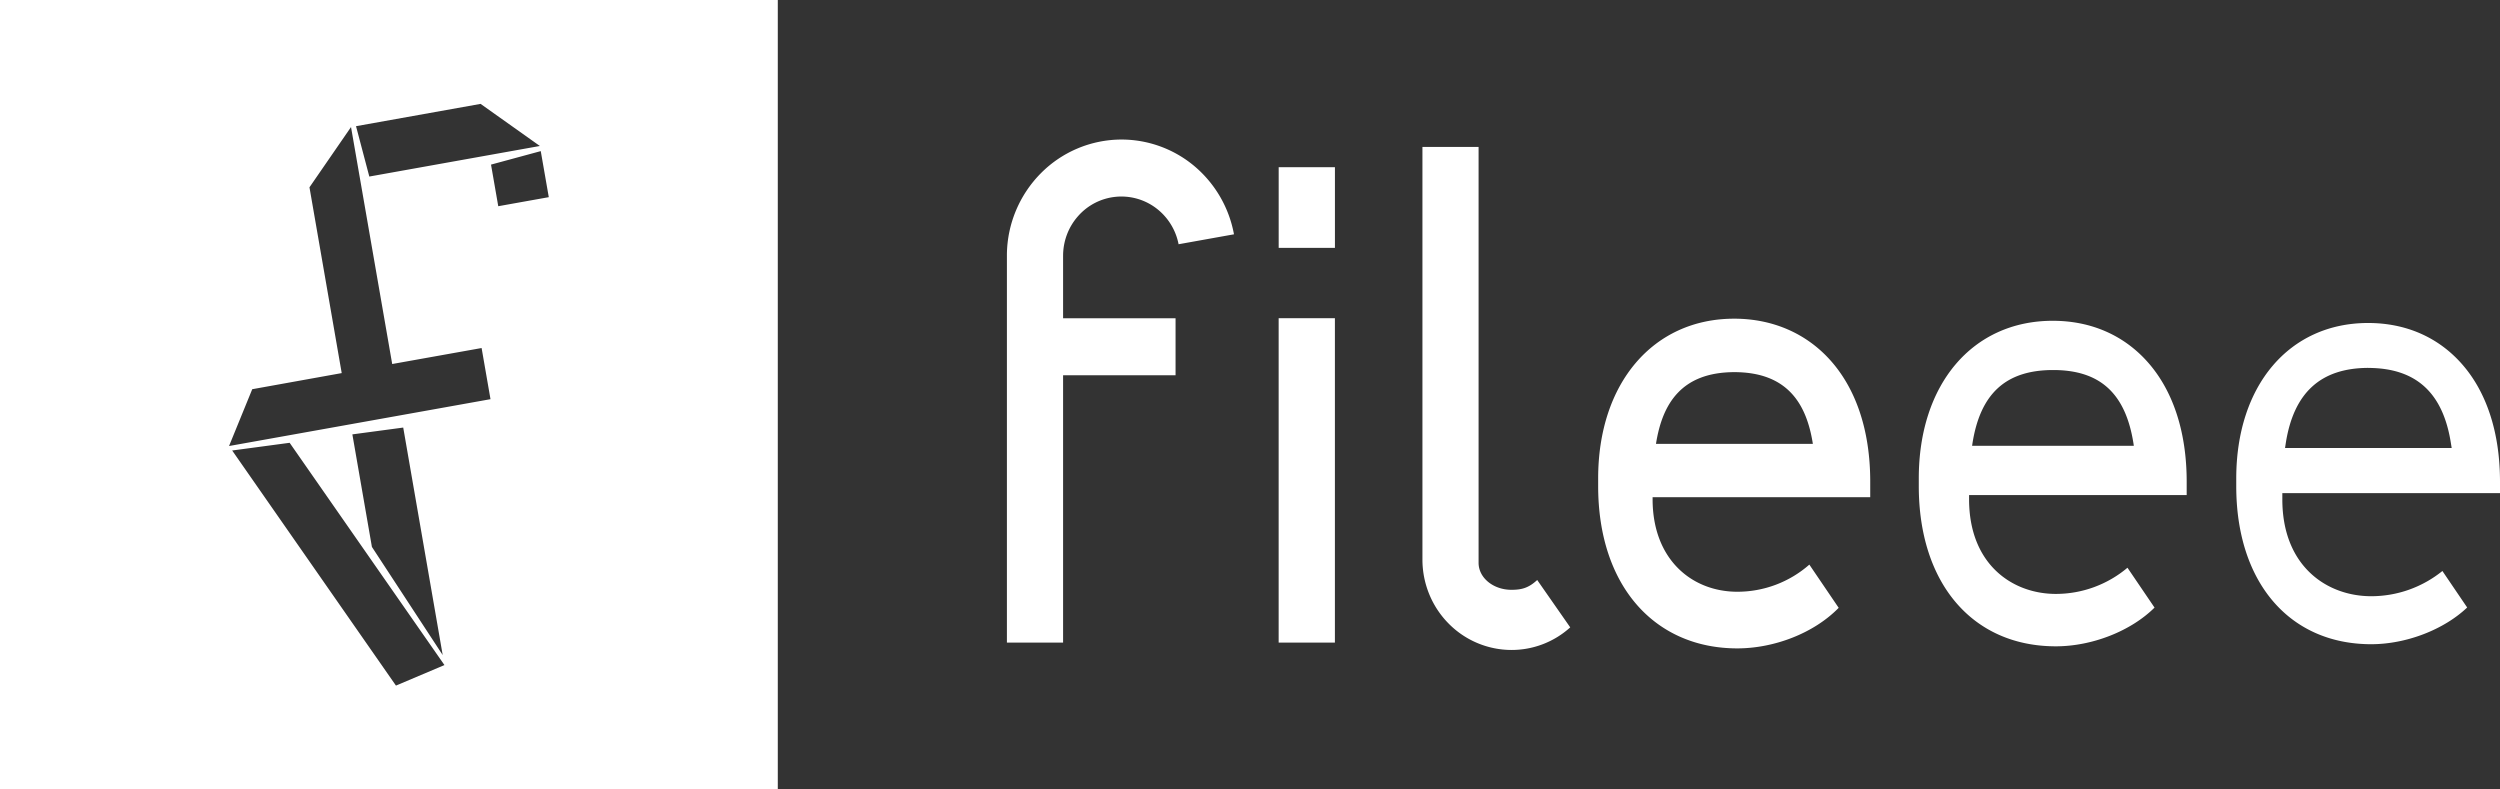
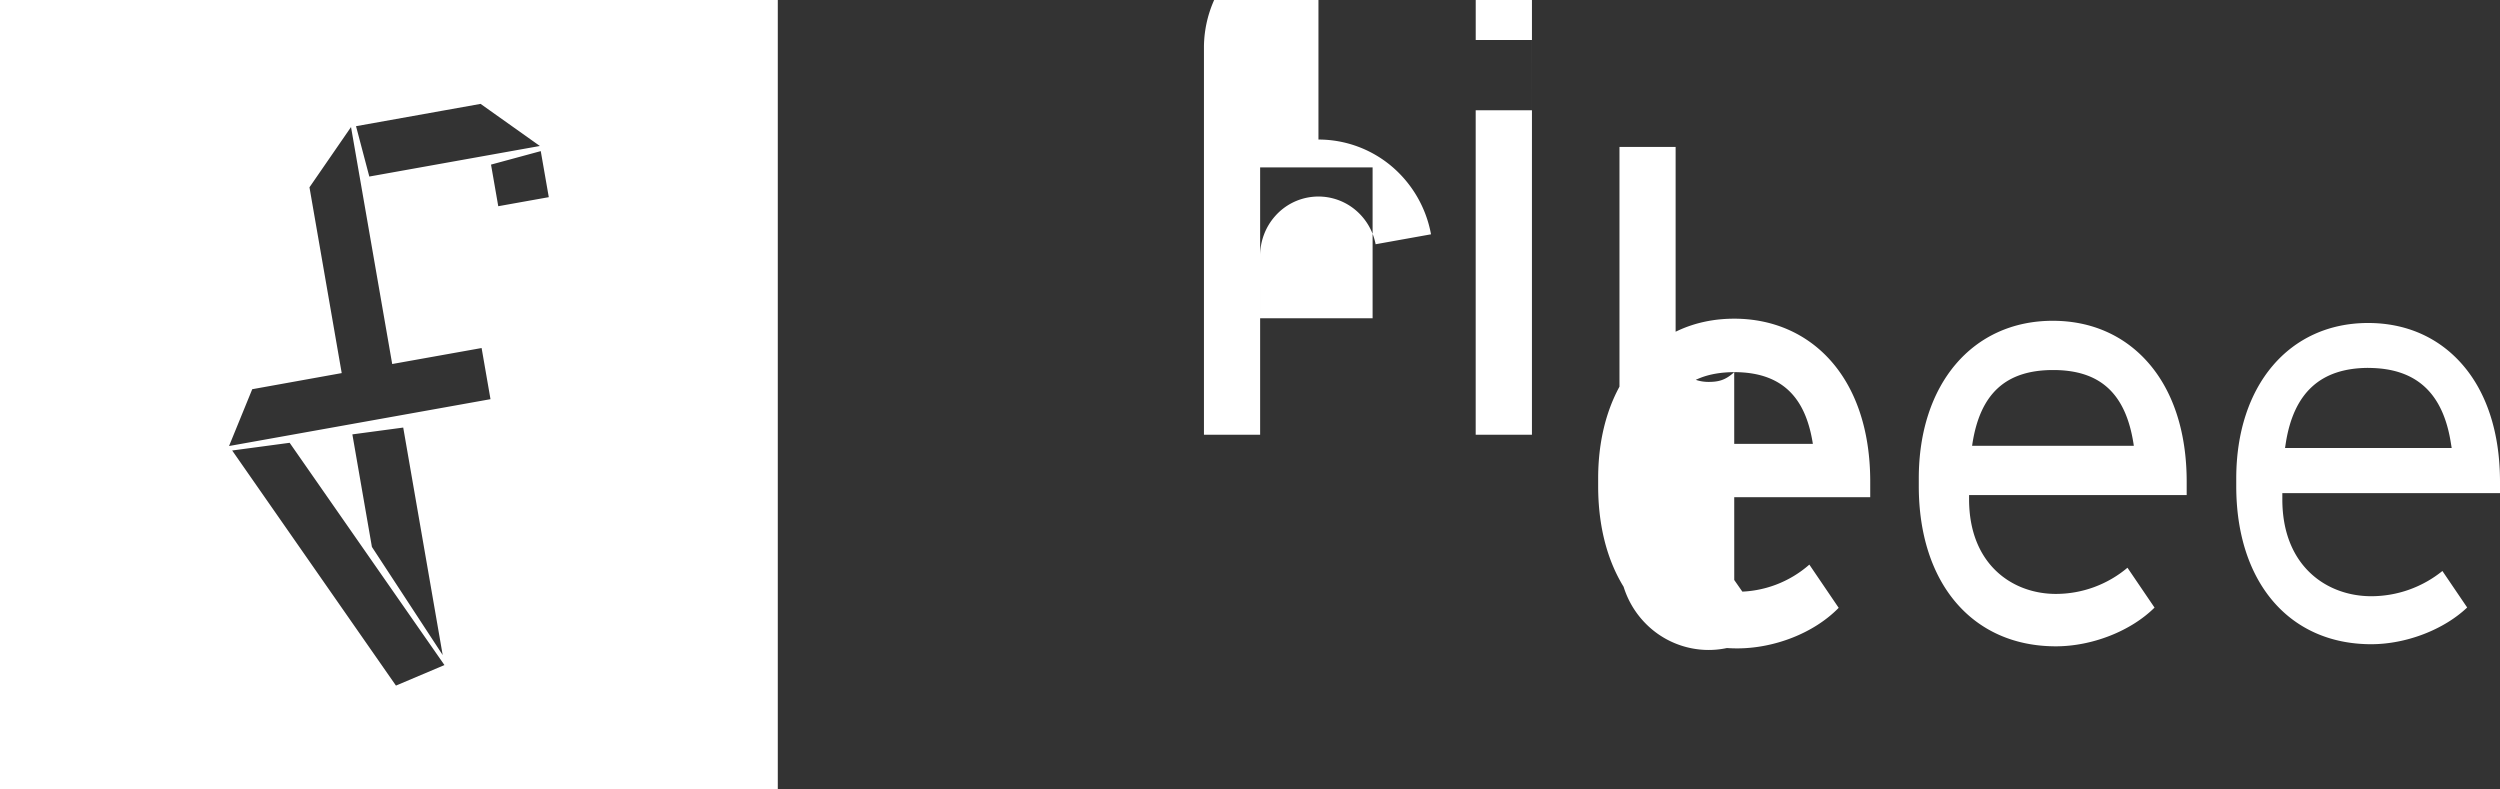
<svg xmlns="http://www.w3.org/2000/svg" width="76" height="24" fill="none">
  <rect width="100%" height="100%" fill="#333333" stroke="none" />
-   <path d="M0 0v24h23.645V0H0zm14.61 3.158l1.802 1.28-5.185.929-.404-1.531 3.787-.678zm-2.573 17.684l-4.979-7.147 1.747-.234 4.706 6.757-1.474.624zm-1.325-7.637l1.546-.207 1.2 6.916-2.152-3.288-.594-3.42zm-3.749.354l.705-1.727 2.72-.49-.98-5.648 1.263-1.832 1.252 7.204 2.718-.486.27 1.555-7.948 1.424zm8.184-7.29l-.22-1.265 1.512-.41.244 1.4-1.536.275zm56.938 13.315c-2.492 0-4.103-1.887-4.103-4.804v-.235c0-2.827 1.61-4.726 4.009-4.726 1.142 0 2.125.428 2.843 1.238.763.86 1.166 2.101 1.166 3.588v.347h-6.617v.19c0 2.033 1.357 2.943 2.702 2.943.786 0 1.549-.27 2.164-.767l.753 1.11c-.712.676-1.854 1.116-2.917 1.116zm-.094-8.4c-1.443.006-2.262.753-2.503 2.286l-.023.149h5.066l-.024-.149c-.24-1.533-1.059-2.278-2.502-2.285h-.014zm-9.494 8.464c-2.53 0-4.166-1.912-4.166-4.87v-.236c0-2.865 1.636-4.79 4.072-4.79 1.16 0 2.16.435 2.89 1.259.773.873 1.182 2.13 1.182 3.631v.409H59.86v.125c0 1.989 1.325 2.879 2.638 2.879.795 0 1.565-.281 2.177-.796l.823 1.212c-.721.715-1.898 1.177-3 1.177zm-.094-8.399c-1.426.005-2.201.714-2.44 2.228l-.011.075h4.916l-.011-.075c-.239-1.517-1.014-2.228-2.44-2.228h-.014zm-5.548 3.867v-.474c0-3.191-1.816-4.954-4.135-4.954-2.466 0-4.136 1.965-4.136 4.853v.235c0 3.044 1.726 4.935 4.23 4.935 1.097 0 2.313-.446 3.082-1.233l-.892-1.314a3.315 3.315 0 0 1-2.19.825c-1.366 0-2.575-.966-2.575-2.814v-.06h6.616zm-4.135-3.803h.013c1.602.006 2.186.954 2.378 2.18h-4.769c.193-1.226.776-2.174 2.378-2.18zm-5.99 6.32c-.264.244-.475.297-.783.297-.55 0-.998-.364-.998-.82V4.466h-1.707v12.546c0 .728.286 1.427.793 1.941a2.69 2.69 0 0 0 1.913.806 2.655 2.655 0 0 0 1.787-.687l-1.004-1.44zm-6.149-7.96h-1.71v9.862h1.71V9.673zm0-4.59h-1.709v2.453h1.71V5.083zm-6.49-.841a3.459 3.459 0 0 0-2.444 1.02 3.563 3.563 0 0 0-1.037 2.467v11.806h1.708v-8.127h3.419V9.675h-3.419V7.776c0-.447.163-.878.459-1.21a1.753 1.753 0 0 1 2.37-.237c.353.267.597.657.682 1.096l1.684-.302a3.544 3.544 0 0 0-1.198-2.068 3.45 3.45 0 0 0-2.224-.813z" fill="#fff" />
+   <path d="M0 0v24h23.645V0H0zm14.61 3.158l1.802 1.28-5.185.929-.404-1.531 3.787-.678zm-2.573 17.684l-4.979-7.147 1.747-.234 4.706 6.757-1.474.624zm-1.325-7.637l1.546-.207 1.2 6.916-2.152-3.288-.594-3.42zm-3.749.354l.705-1.727 2.72-.49-.98-5.648 1.263-1.832 1.252 7.204 2.718-.486.27 1.555-7.948 1.424zm8.184-7.29l-.22-1.265 1.512-.41.244 1.4-1.536.275zm56.938 13.315c-2.492 0-4.103-1.887-4.103-4.804v-.235c0-2.827 1.61-4.726 4.009-4.726 1.142 0 2.125.428 2.843 1.238.763.86 1.166 2.101 1.166 3.588v.347h-6.617v.19c0 2.033 1.357 2.943 2.702 2.943.786 0 1.549-.27 2.164-.767l.753 1.11c-.712.676-1.854 1.116-2.917 1.116zm-.094-8.4c-1.443.006-2.262.753-2.503 2.286l-.023.149h5.066l-.024-.149c-.24-1.533-1.059-2.278-2.502-2.285h-.014zm-9.494 8.464c-2.53 0-4.166-1.912-4.166-4.87v-.236c0-2.865 1.636-4.79 4.072-4.79 1.16 0 2.16.435 2.89 1.259.773.873 1.182 2.13 1.182 3.631v.409H59.86v.125c0 1.989 1.325 2.879 2.638 2.879.795 0 1.565-.281 2.177-.796l.823 1.212c-.721.715-1.898 1.177-3 1.177zm-.094-8.399c-1.426.005-2.201.714-2.44 2.228l-.011.075h4.916l-.011-.075c-.239-1.517-1.014-2.228-2.44-2.228h-.014zm-5.548 3.867v-.474c0-3.191-1.816-4.954-4.135-4.954-2.466 0-4.136 1.965-4.136 4.853v.235c0 3.044 1.726 4.935 4.23 4.935 1.097 0 2.313-.446 3.082-1.233l-.892-1.314a3.315 3.315 0 0 1-2.19.825c-1.366 0-2.575-.966-2.575-2.814v-.06h6.616zm-4.135-3.803h.013c1.602.006 2.186.954 2.378 2.18h-4.769c.193-1.226.776-2.174 2.378-2.18zc-.264.244-.475.297-.783.297-.55 0-.998-.364-.998-.82V4.466h-1.707v12.546c0 .728.286 1.427.793 1.941a2.69 2.69 0 0 0 1.913.806 2.655 2.655 0 0 0 1.787-.687l-1.004-1.44zm-6.149-7.96h-1.71v9.862h1.71V9.673zm0-4.59h-1.709v2.453h1.71V5.083zm-6.49-.841a3.459 3.459 0 0 0-2.444 1.02 3.563 3.563 0 0 0-1.037 2.467v11.806h1.708v-8.127h3.419V9.675h-3.419V7.776c0-.447.163-.878.459-1.21a1.753 1.753 0 0 1 2.37-.237c.353.267.597.657.682 1.096l1.684-.302a3.544 3.544 0 0 0-1.198-2.068 3.45 3.45 0 0 0-2.224-.813z" fill="#fff" />
</svg>